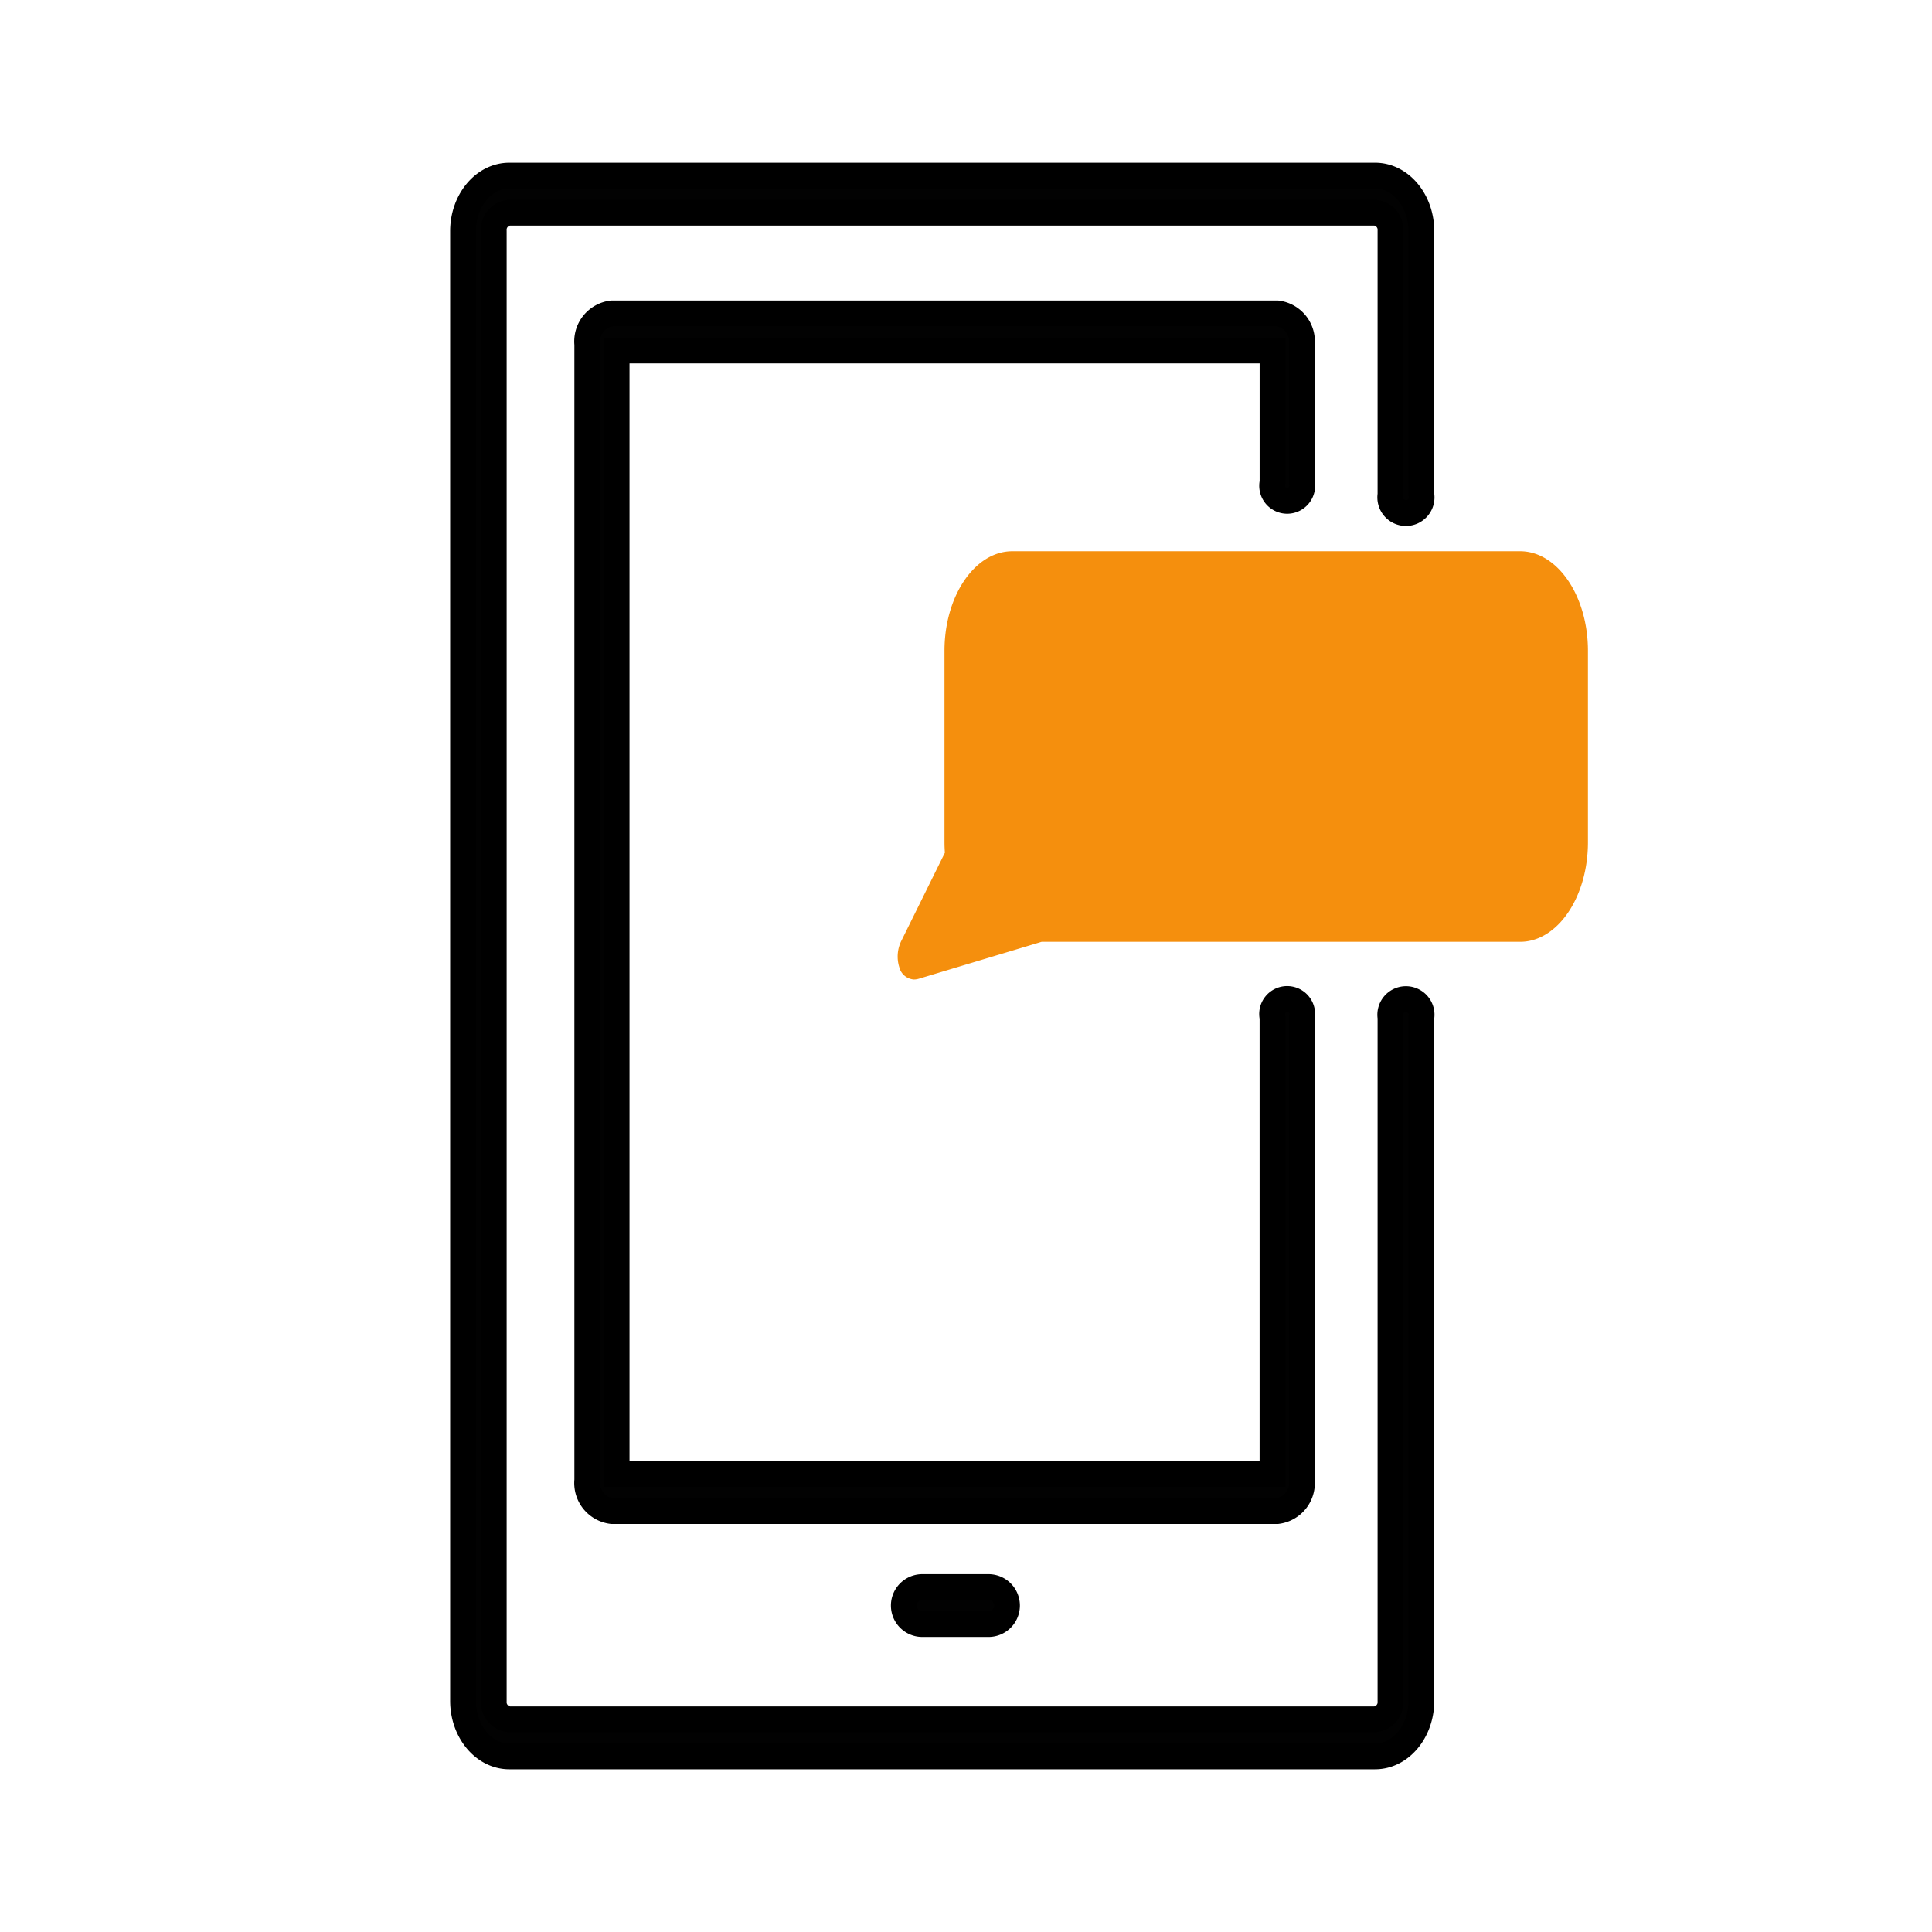
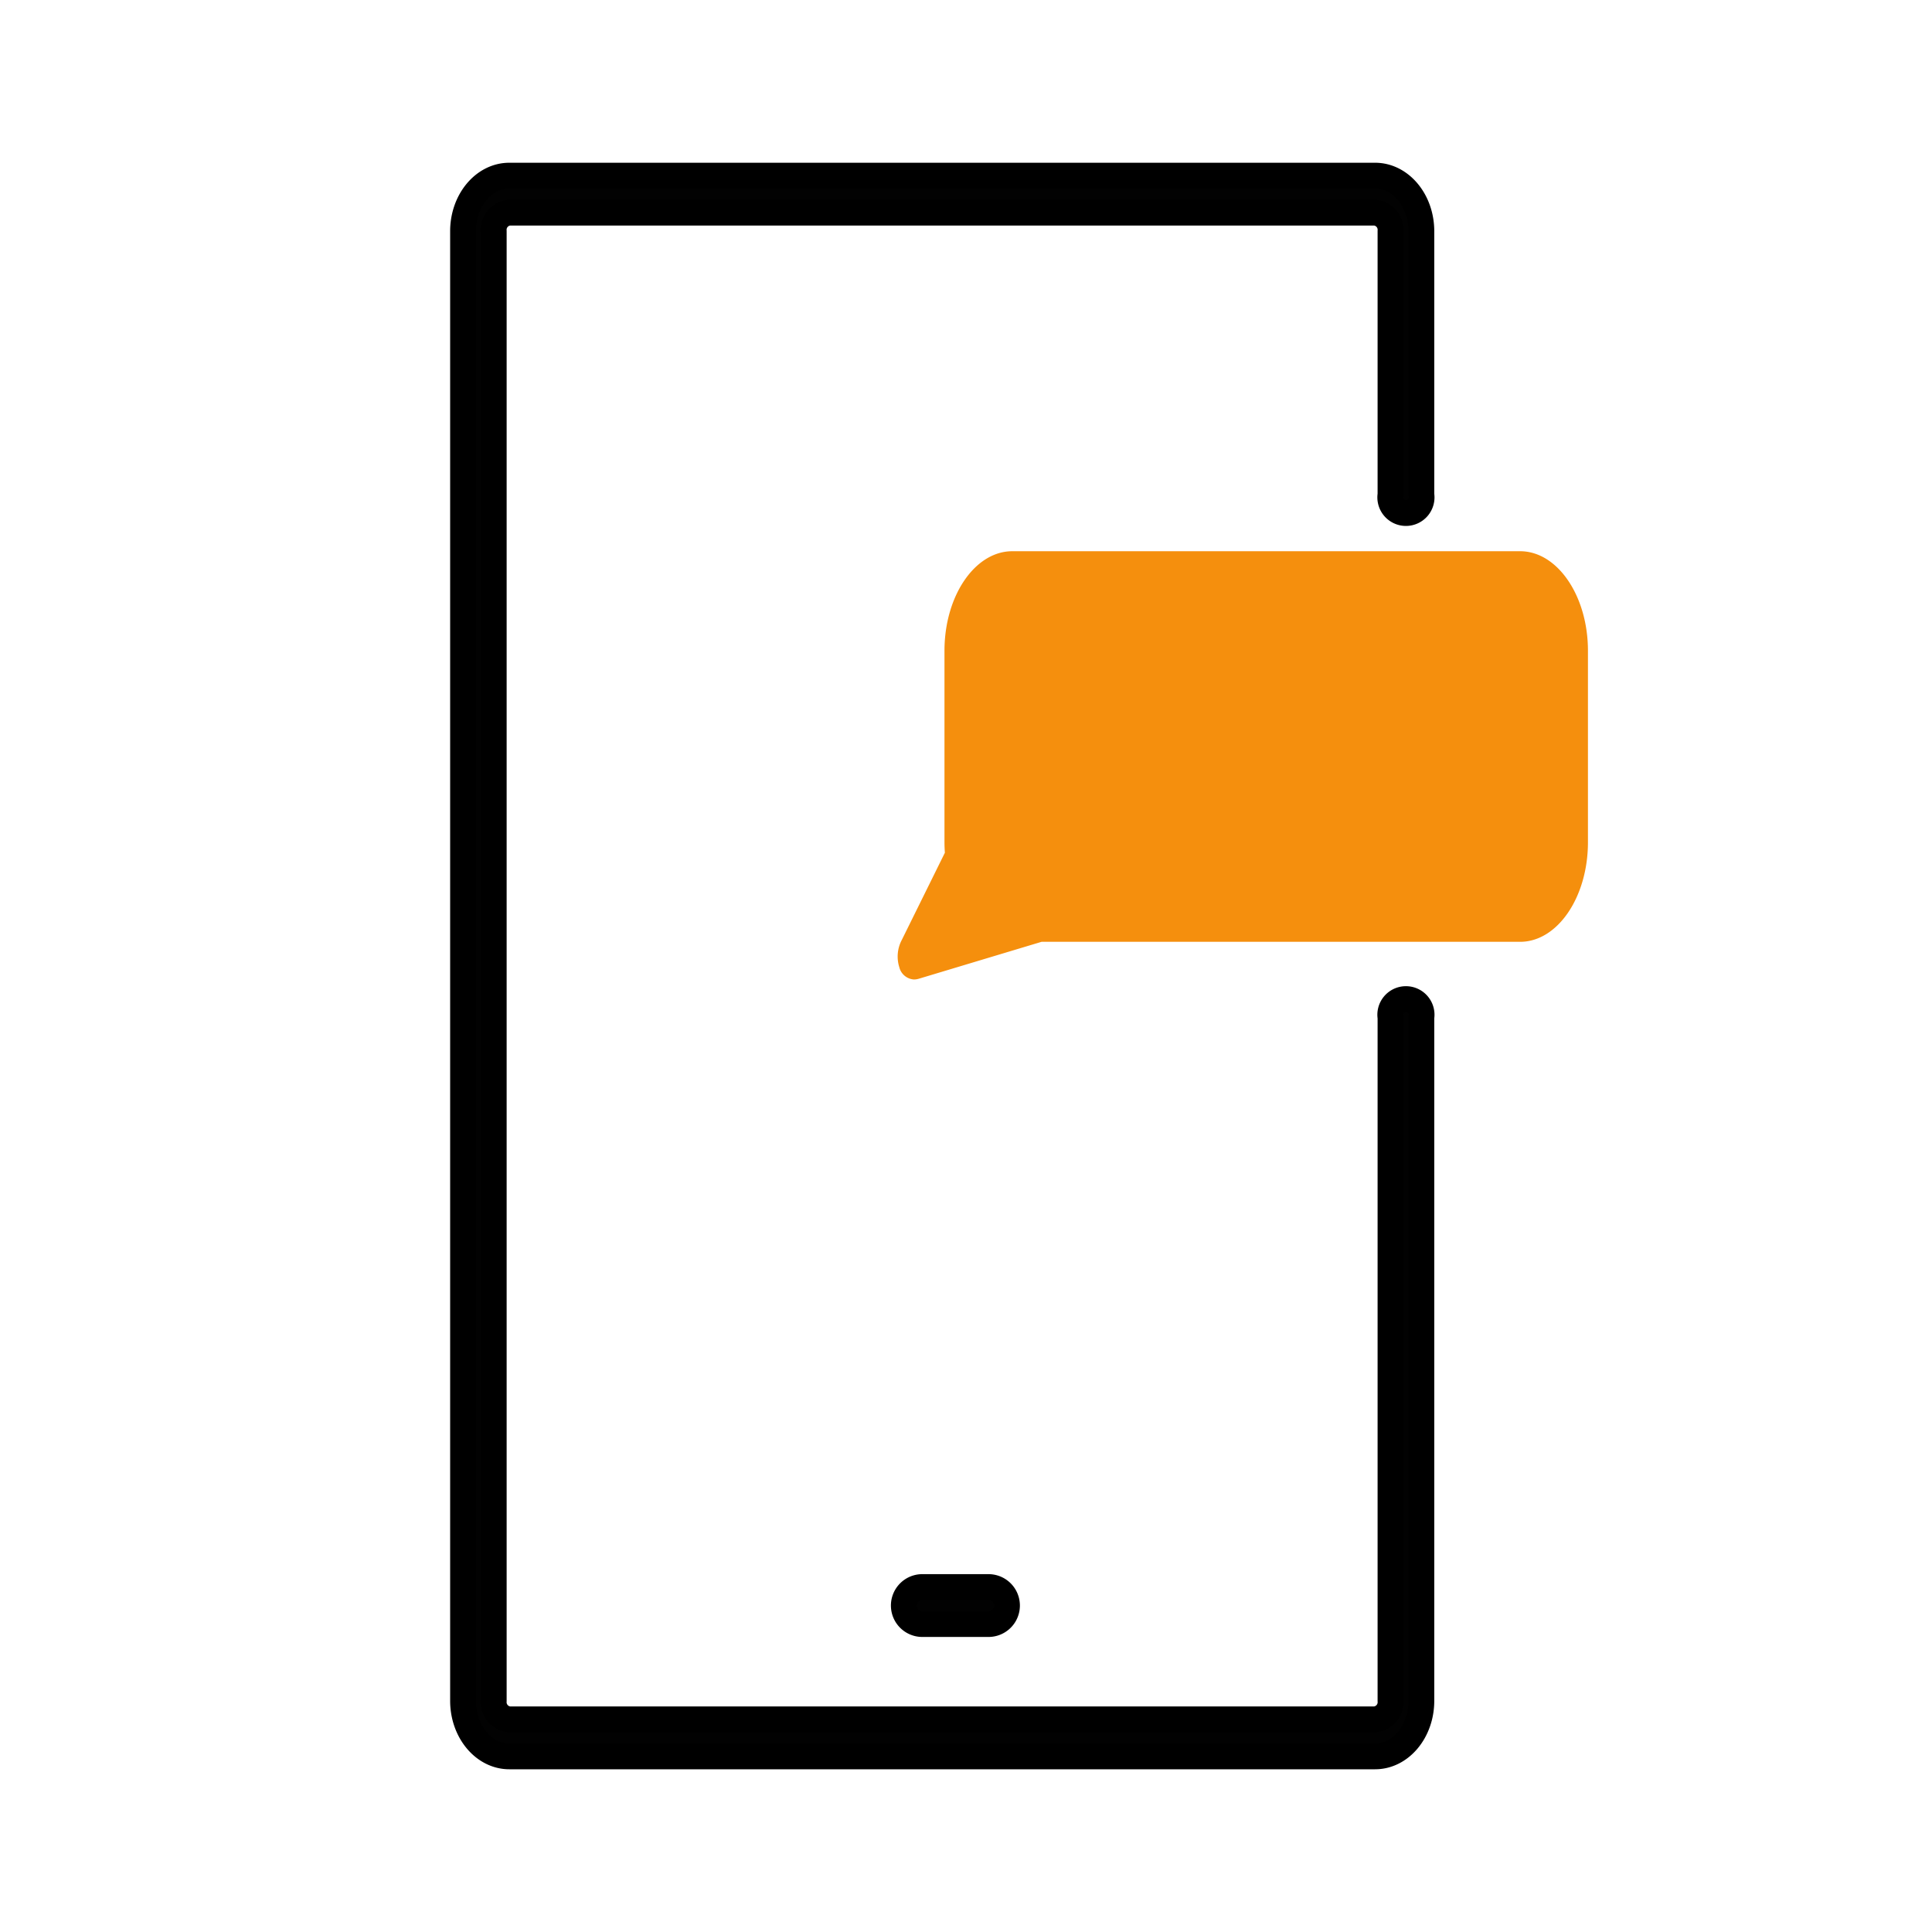
<svg xmlns="http://www.w3.org/2000/svg" id="handy" width="150" height="150" viewBox="0 0 150 150">
  <g id="Gruppe_1425" data-name="Gruppe 1425" transform="translate(10089.594 1582.897)">
    <g id="Gruppe_1092" data-name="Gruppe 1092" transform="translate(-10053.644 -1569.263)">
      <g id="Gruppe_1084" data-name="Gruppe 1084" transform="translate(0 0)">
        <path id="Pfad_1086" data-name="Pfad 1086" d="M824.644,642.232h-67.22c-1.981,0-3.594-1.936-3.594-4.315v-114.1c0-2.379,1.613-4.315,3.594-4.315h67.22c1.981,0,3.593,1.936,3.593,4.315v20.456a1.218,1.218,0,1,1-2.4,0V523.815a1.337,1.337,0,0,0-1.2-1.438h-67.22a1.337,1.337,0,0,0-1.2,1.438v114.1a1.336,1.336,0,0,0,1.2,1.438h67.22a1.336,1.336,0,0,0,1.2-1.438V584.86a1.218,1.218,0,1,1,2.4,0v53.057C828.237,640.3,826.625,642.232,824.644,642.232Z" transform="translate(-753.831 -519.5)" fill="#020202" stroke="#000" stroke-width="2" />
-         <path id="Pfad_1087" data-name="Pfad 1087" d="M817.47,623.643H765.79a2.194,2.194,0,0,1-1.9-2.4V533.058a2.194,2.194,0,0,1,1.9-2.4h51.68a2.194,2.194,0,0,1,1.9,2.4v10.713a1.17,1.17,0,1,1-2.278,0V533.538H766.17v87.229h50.92V585.32a1.17,1.17,0,1,1,2.278,0v35.926A2.194,2.194,0,0,1,817.47,623.643Z" transform="translate(-754.245 -519.959)" fill="#020202" stroke="#000" stroke-width="2" />
        <path id="Pfad_1088" data-name="Pfad 1088" d="M802.818,636.663H797.68a1.438,1.438,0,1,1,0-2.877h5.137a1.438,1.438,0,0,1,0,2.877Z" transform="translate(-762.021 -524.204)" fill="#020202" stroke="#000" stroke-width="2" />
        <path id="Pfad_1089" data-name="Pfad 1089" d="M799.363,583.165a1.253,1.253,0,0,1-1.14-.959,2.755,2.755,0,0,1,.2-2.121l3.34-6.761c-.02-.274-.031-.546-.031-.815V557.646c0-4.263,2.362-7.731,5.266-7.731h39.427c2.9,0,5.266,3.468,5.266,7.731v14.863c0,4.263-2.362,7.731-5.266,7.731H809.271l-9.526,2.865A1.352,1.352,0,0,1,799.363,583.165Z" transform="translate(-764.353 -520.752)" fill="#f58f0d" />
      </g>
    </g>
  </g>
  <rect id="Rechteck_1441" data-name="Rechteck 1441" width="150" height="150" fill="none" />
</svg>